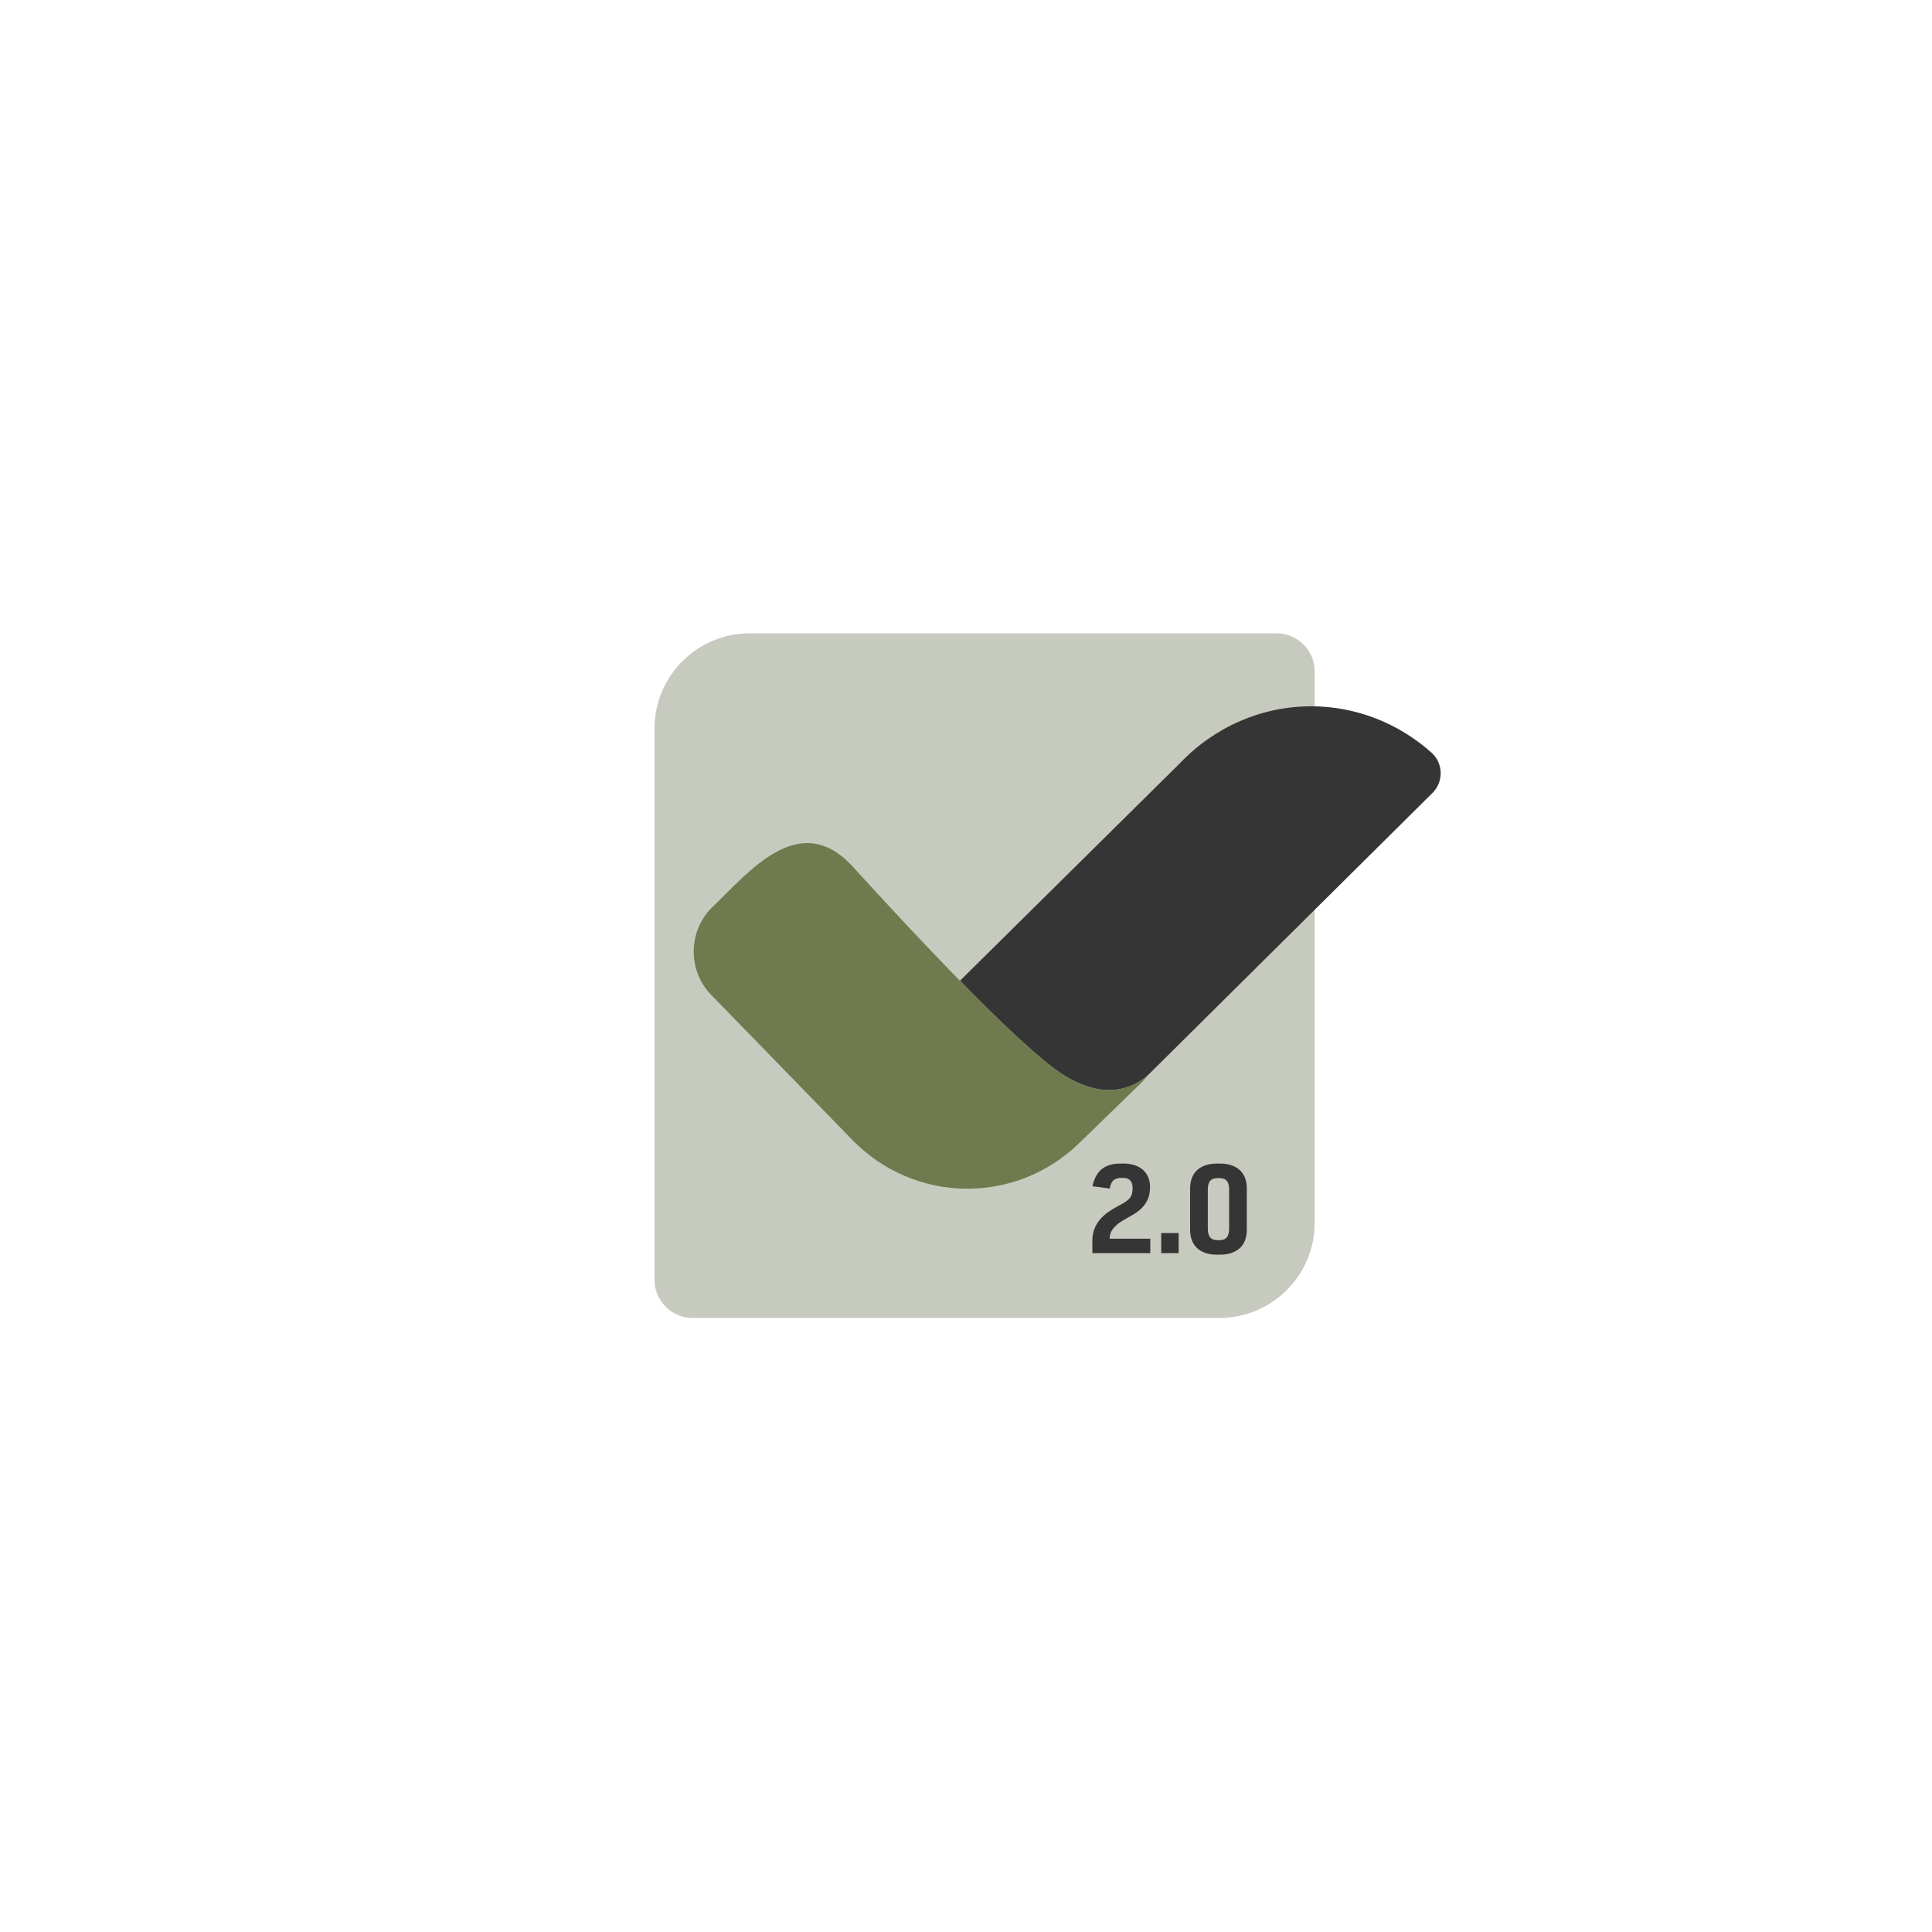
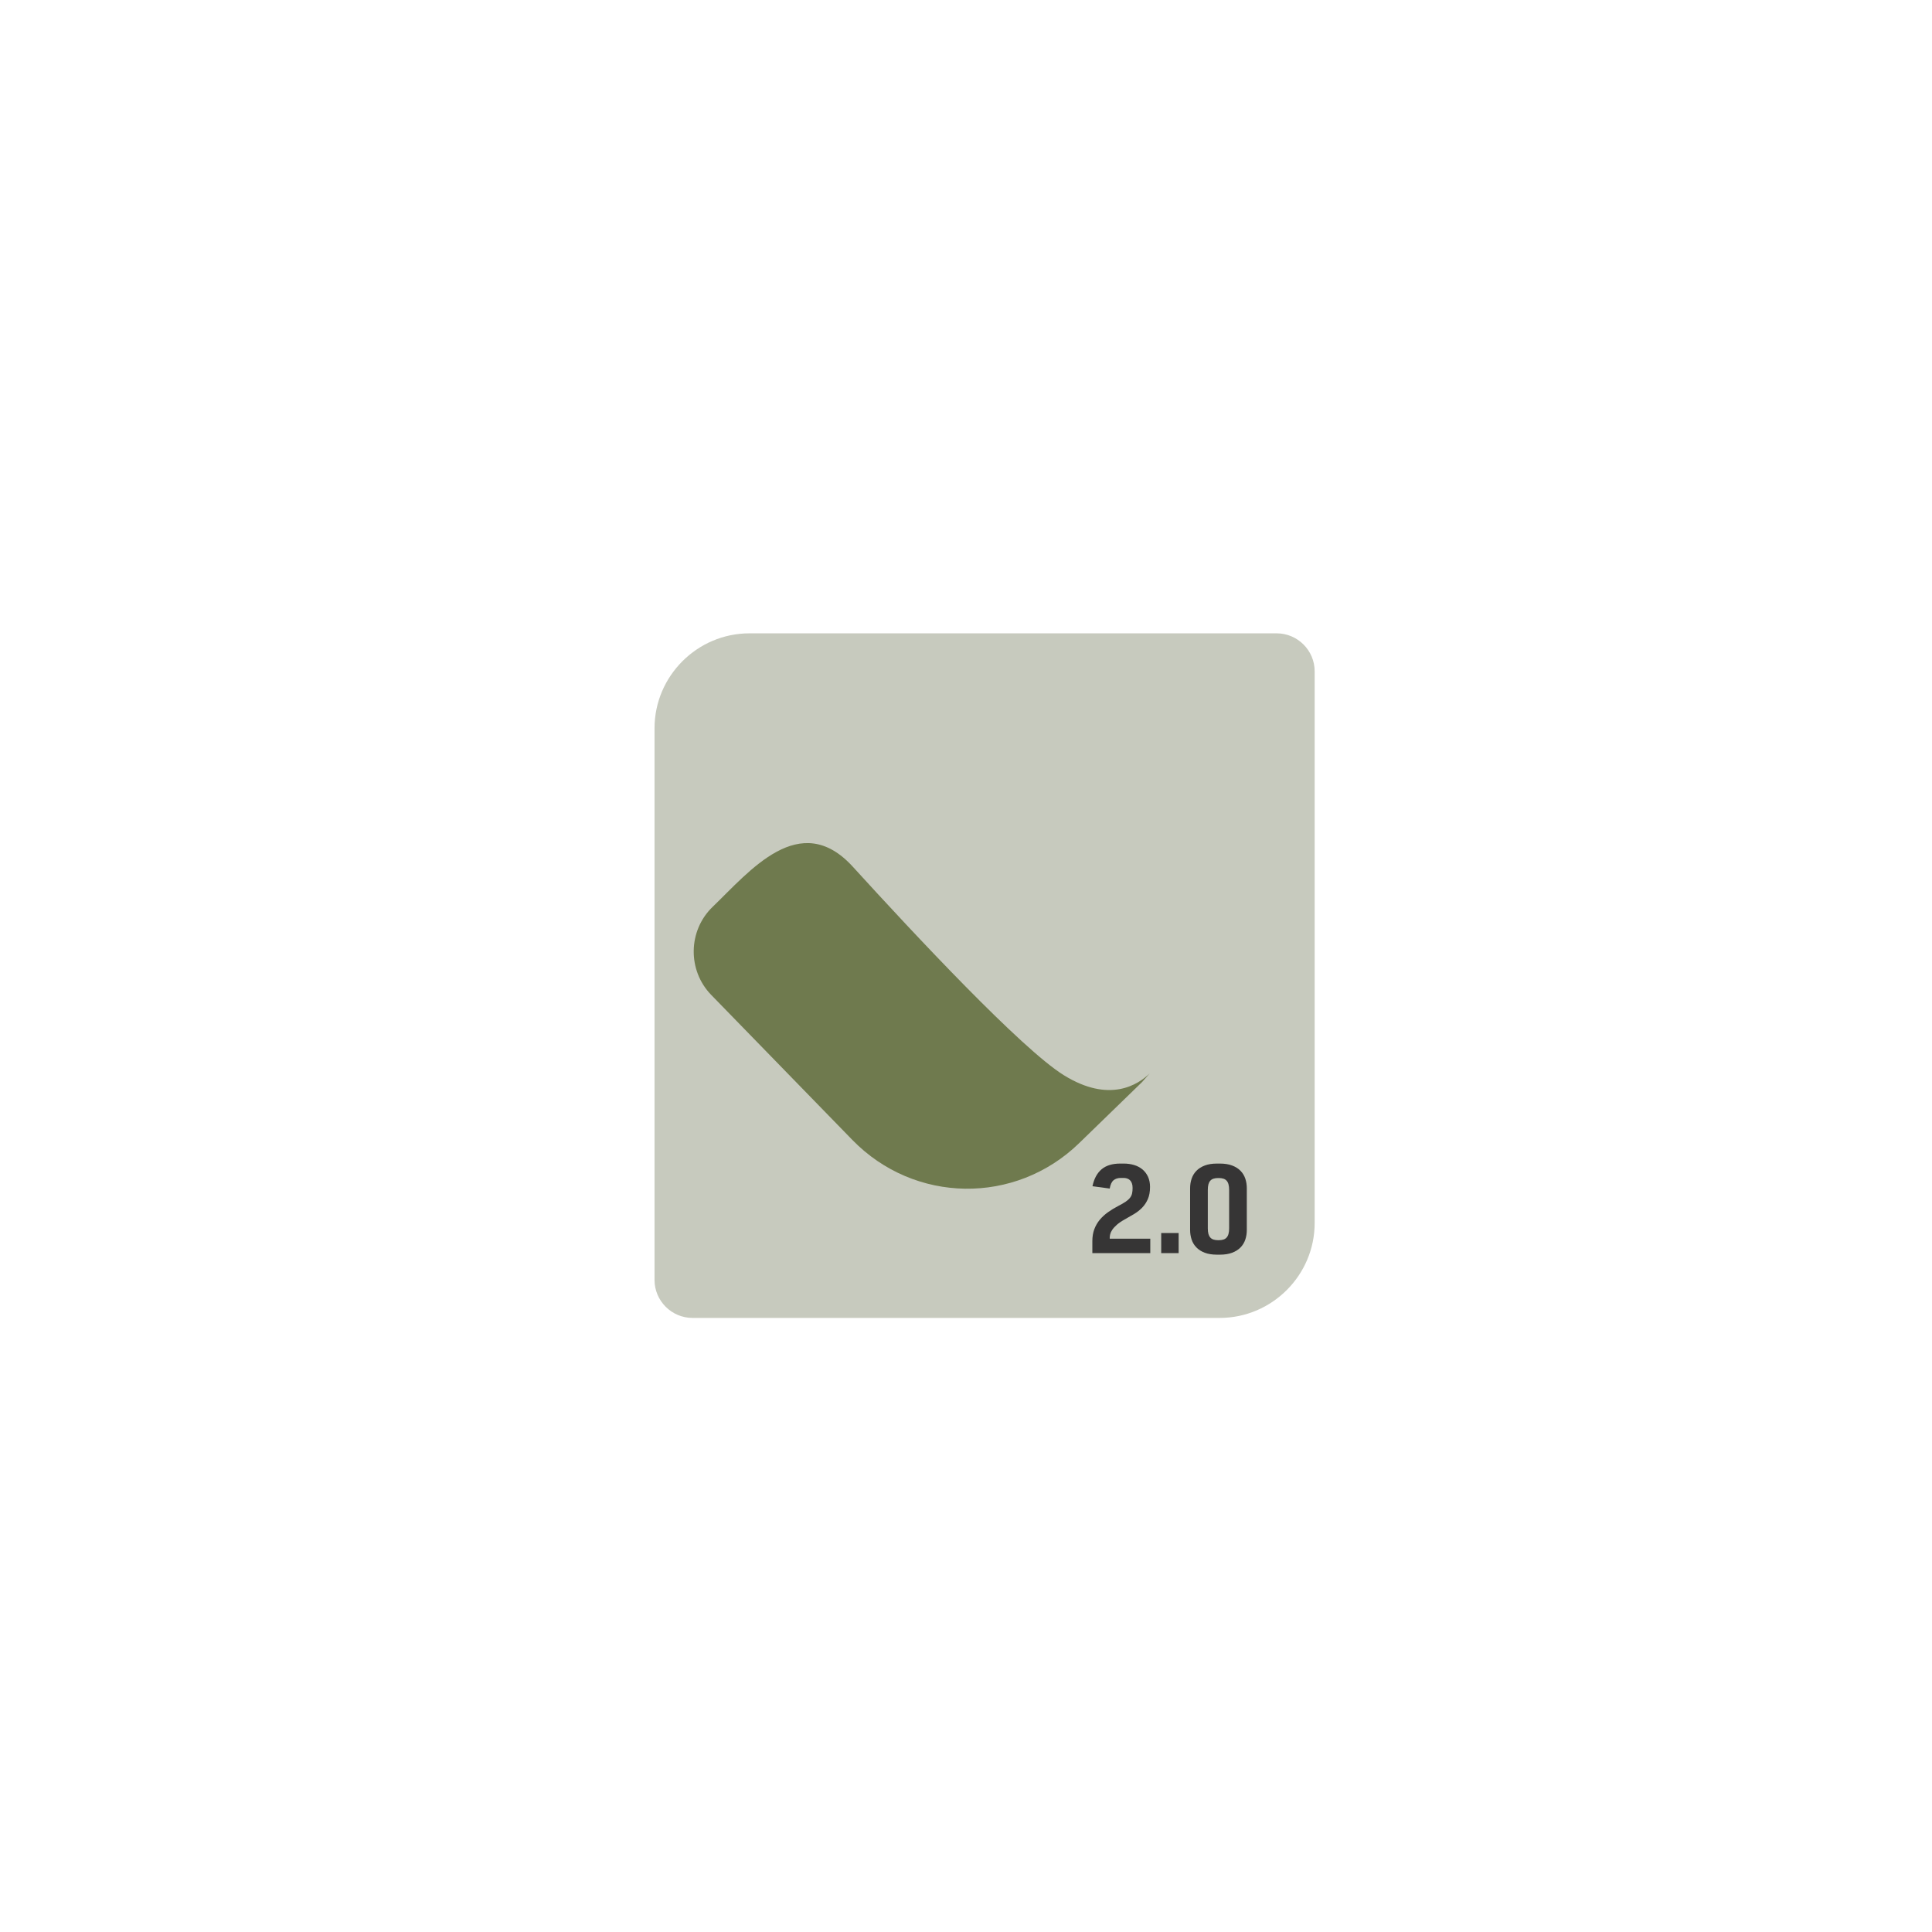
<svg xmlns="http://www.w3.org/2000/svg" xml:space="preserve" width="1746.25mm" height="1746.25mm" version="1.1" style="clip-rule:evenodd;fill-rule:evenodd;image-rendering:optimizeQuality;shape-rendering:geometricPrecision;text-rendering:geometricPrecision" viewBox="0 0 174624.95 174624.95" id="svg62">
  <defs id="defs15">
    <style type="text/css" id="style1">
   
    .str6 {stroke:white;stroke-width:396.87;stroke-miterlimit:22.926}
    .str5 {stroke:white;stroke-width:59.27;stroke-miterlimit:22.926}
    .str0 {stroke:black;stroke-width:93.13;stroke-miterlimit:22.926}
    .str1 {stroke:black;stroke-width:396.86;stroke-miterlimit:22.926}
    .str3 {stroke:black;stroke-width:396.86;stroke-miterlimit:22.926}
    .str4 {stroke:black;stroke-width:396.89;stroke-miterlimit:22.926}
    .str2 {stroke:black;stroke-width:396.89;stroke-miterlimit:22.926}
    .fil4 {fill:white}
    .fil6 {fill:#D2D3D5;fill-rule:nonzero}
    .fil8 {fill:#848688;fill-rule:nonzero}
    .fil7 {fill:#4B4B4D;fill-rule:nonzero}
    .fil18 {fill:#ED3237;fill-rule:nonzero}
    .fil3 {fill:black;fill-rule:nonzero}
    .fil0 {fill:#363535;fill-rule:nonzero}
    .fil1 {fill:#6F7A4E;fill-rule:nonzero}
    .fil2 {fill:#C7CABE;fill-rule:nonzero}
    .fil5 {fill:white;fill-rule:nonzero}
    .fil15 {fill:url(#id1);fill-rule:nonzero}
    .fil17 {fill:url(#id2);fill-rule:nonzero}
    .fil9 {fill:url(#id3);fill-rule:nonzero}
    .fil10 {fill:url(#id4);fill-rule:nonzero}
    .fil13 {fill:url(#id5);fill-rule:nonzero}
    .fil14 {fill:url(#id6);fill-rule:nonzero}
    .fil16 {fill:url(#id7);fill-rule:nonzero}
    .fil11 {fill:url(#id8);fill-rule:nonzero}
    .fil12 {fill:url(#id9);fill-rule:nonzero}
   
  </style>
  </defs>
  <g id="Layer_x0020_1" transform="translate(-174634.95)">
    <path class="fil2" d="m 242376,57244.284 h 47653.45 c 1887.79,0 3432.36,1544.57 3432.36,3432.396 v 49863.59 c 0,4719.55 -3861.49,8581.01 -8581.07,8581.01 h -47653.45 c -1887.79,0 -3432.36,-1544.57 -3432.36,-3432.4 V 65825.323 c 0,-4719.581 3861.46,-8581.039 8581.07,-8581.039 z" id="path72" style="stroke-width:3.261" />
-     <path id="path73" class="fil0" d="m 281259.25,69008.455 -19858.59,19639.392 c 3783.71,3866.089 7390.92,7296.137 9388.42,8534.532 4133.26,2562.304 6726.19,848.927 7775,-175.297 l -24,27.135 25581.03,-25372.239 c 466.07,-462.523 730.34,-1103.05 730.34,-1771.918 0,-679.63 -272.55,-1329.452 -752.06,-1793.247 -3031.65,-2741.905 -6926.93,-4258.689 -10953.8,-4258.689 -4471.65,0 -8757.02,1865.682 -11885.72,5170.527 z" style="stroke-width:3.261" />
    <path id="path74" class="fil1" d="m 239051.75,81961.58 c -2233.92,2147.103 -2292.92,5744.686 -130.61,7966.505 l 12751.8,13102.495 c 5612.57,5766.83 14729.77,5898.16 20500.35,295.05 l 5669.45,-5504.876 c 244.01,-268.05 481.73,-541.676 721.27,-813.639 -1048.71,1024.093 -3641.67,2737.503 -7774.83,175.264 -3812.64,-2363.557 -13489.36,-12711.72 -19066.15,-18836.776 -4786.83,-5257.409 -9347.88,421.659 -12671.28,3615.977 z" style="stroke-width:3.261" />
    <path class="fil0" d="m 278604.36,111958.76 v 1304.2 h -5236.73 v -1088.43 c 0,-398.77 58.96,-757.09 178.72,-1073.05 117.89,-315.93 283.31,-601.03 494.38,-855.32 213,-254.29 463.99,-483.56 753.01,-687.75 289.02,-206.12 604.66,-396.84 946.97,-574.09 264.29,-134.83 477.26,-260.06 642.68,-371.8 165.41,-113.65 294.72,-229.24 387.9,-350.62 93.18,-119.43 155.92,-250.44 186.35,-391.07 32.32,-142.55 47.55,-308.23 47.55,-500.88 0,-167.6 -22.83,-312.07 -66.56,-427.66 -45.63,-117.5 -104.56,-209.96 -180.65,-279.33 -76.05,-69.34 -163.52,-119.43 -262.4,-150.25 -98.86,-30.82 -201.56,-44.32 -309.93,-44.32 h -239.61 c -277.61,0 -500.09,71.29 -667.43,213.85 -167.31,142.55 -281.39,391.06 -340.36,745.5 l -1559.21,-209.96 c 140.69,-672.33 414.52,-1182.86 821.43,-1529.6 406.92,-344.82 971.65,-518.23 1696.16,-518.23 h 300.44 c 342.24,0 657.87,44.32 950.71,132.93 290.94,88.62 541.93,221.55 754.93,400.73 211.04,177.22 376.46,398.76 498.17,662.67 119.79,263.94 180.65,570.24 180.65,918.91 0,429.62 -66.57,795.64 -197.77,1096.17 -131.2,300.53 -306.14,560.59 -521,782.13 -214.89,219.62 -460.17,410.35 -735.89,574.07 -273.82,163.75 -555.24,325.57 -840.44,483.55 -300.44,169.53 -540.05,333.28 -718.77,493.15 -178.75,159.9 -313.77,310.19 -406.92,452.74 -93.21,140.63 -152.14,271.6 -180.64,391.07 -28.54,121.35 -41.85,225.39 -41.85,315.92 v 84.77 z m 2563.18,-512.43 v 1816.63 h -1576.3 v -1816.63 z m 3637.6,649.21 c 155.89,0 292.8,-19.28 410.73,-57.79 115.98,-36.6 212.94,-98.27 288.99,-183.03 76.09,-84.76 133.13,-194.57 169.23,-329.4 38.06,-136.78 57.04,-304.38 57.04,-502.8 v -3471.46 c 0,-198.42 -18.98,-366.02 -57.04,-502.8 -36.1,-134.86 -93.14,-244.67 -169.23,-329.43 -76.05,-84.76 -173.01,-146.4 -288.99,-183.03 -117.93,-38.52 -254.84,-57.79 -410.73,-57.79 h -77.98 c -155.92,0 -292.83,19.27 -408.81,57.79 -117.89,36.63 -212.99,98.27 -289.05,183.03 -76.02,84.76 -133.06,194.57 -171.12,329.43 -36.14,136.78 -55.15,304.38 -55.15,502.8 v 3471.46 c 0,198.42 19.01,366.02 55.15,502.8 38.06,134.83 95.1,244.64 171.12,329.4 76.06,84.76 171.16,146.43 289.05,183.03 115.98,38.51 252.89,57.79 408.81,57.79 z m -173.05,1308.05 c -429.74,0 -798.63,-57.79 -1104.77,-175.29 -306.15,-115.58 -559.03,-275.49 -754.87,-479.68 -197.77,-202.3 -340.39,-439.24 -431.67,-710.87 -91.26,-269.72 -136.92,-560.6 -136.92,-868.83 v -3764.27 c 0,-308.22 45.66,-599.14 136.92,-868.85 91.28,-271.6 233.9,-508.57 431.67,-710.84 195.84,-204.19 448.72,-364.1 754.87,-479.68 306.14,-117.5 675.03,-175.33 1104.77,-175.33 h 262.41 c 431.64,0 800.53,57.83 1108.56,175.33 308.04,115.58 560.95,275.49 758.72,479.68 195.84,202.27 340.35,439.24 431.64,710.84 89.36,269.71 134.99,560.63 134.99,868.85 v 3764.27 c 0,308.23 -45.63,599.11 -134.99,868.83 -91.29,271.63 -235.8,508.57 -431.64,710.87 -197.77,204.19 -450.68,364.1 -758.72,479.68 -308.03,117.5 -676.92,175.29 -1108.56,175.29 z" id="path75" style="stroke-width:3.261" />
  </g>
</svg>